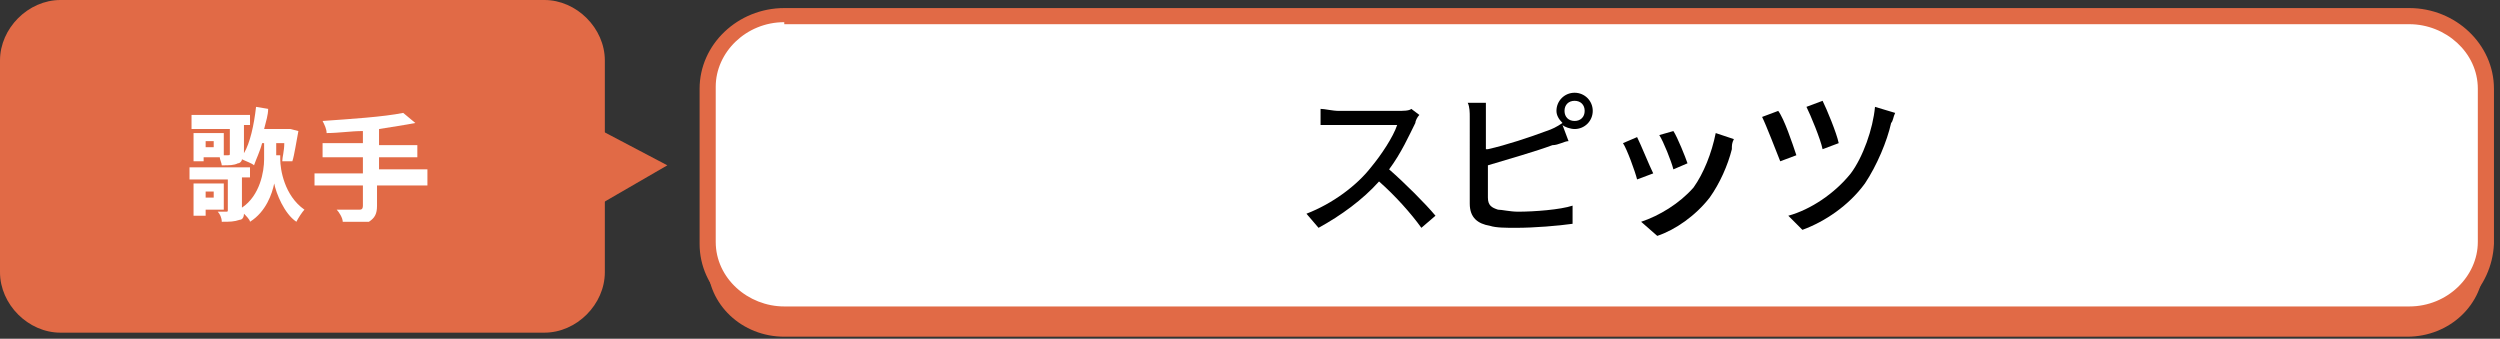
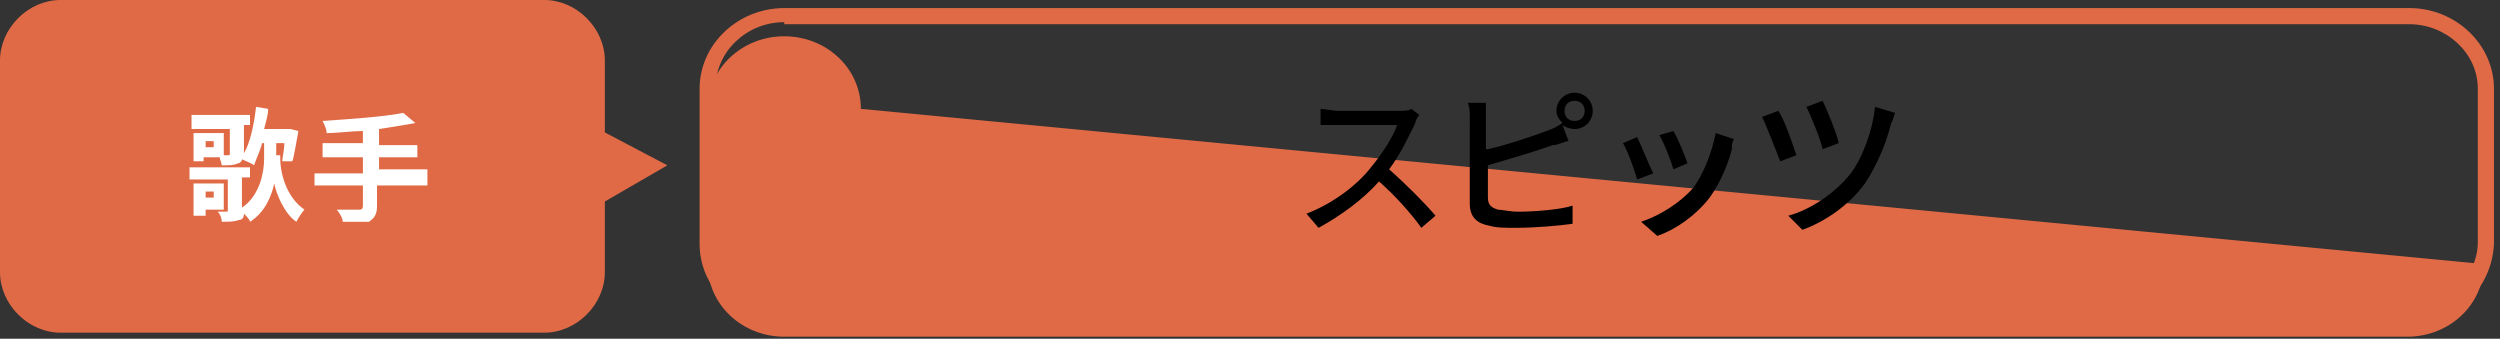
<svg xmlns="http://www.w3.org/2000/svg" version="1.1" id="レイヤー_1" x="0px" y="0px" viewBox="0 0 124 16.8" style="enable-background:new 0 0 124 16.8;" xml:space="preserve">
  <rect x="0" y="0" width="124" height="16.8" fill="#333333" stroke="none" />
  <style type="text/css">
	.st0{fill:#E16A46;}
	.st1{fill:#FFFFFF;}
</style>
-   <path class="st0" d="M123.2,13.1c0,2-1.7,3.6-3.8,3.6H38.9c-2.1,0-3.8-1.6-3.8-3.6V5.4c0-2,1.7-3.6,3.8-3.6h80.6  c2.1,0,3.8,1.6,3.8,3.6L123.2,13.1L123.2,13.1z" />
+   <path class="st0" d="M123.2,13.1c0,2-1.7,3.6-3.8,3.6H38.9c-2.1,0-3.8-1.6-3.8-3.6V5.4c0-2,1.7-3.6,3.8-3.6c2.1,0,3.8,1.6,3.8,3.6L123.2,13.1L123.2,13.1z" />
  <g>
-     <path class="st1" d="M123.2,12.1c0,2-1.7,3.6-3.8,3.6H38.9c-2.1,0-3.8-1.6-3.8-3.6V4.4c0-2,1.7-3.6,3.8-3.6h80.6   c2.1,0,3.8,1.6,3.8,3.6L123.2,12.1L123.2,12.1z" />
    <path class="st0" d="M119.5,16.1H38.9c-2.3,0-4.2-1.8-4.2-4V4.4c0-2.2,1.9-4,4.2-4h80.6c2.3,0,4.2,1.8,4.2,4v7.7   C123.6,14.3,121.8,16.1,119.5,16.1z M38.9,1.1c-1.9,0-3.4,1.5-3.4,3.2V12c0,1.8,1.6,3.2,3.4,3.2h80.6c1.9,0,3.4-1.5,3.4-3.2V4.4   c0-1.8-1.6-3.2-3.4-3.2H38.9V1.1z" />
  </g>
  <g>
    <g>
      <path class="st0" d="M30,13.5c0,1.6-1.4,3-3,3H3c-1.6,0-3-1.4-3-3V3c0-1.6,1.4-3,3-3H27c1.6,0,3,1.4,3,3C30,3,30,13.5,30,13.5z" />
    </g>
    <polygon class="st0" points="29.3,10.4 33.1,8.2 29.3,6.2  " />
  </g>
  <g>
    <path class="st1" d="M13.9,7.9c0,0.5,0.2,1.8,1.2,2.5c-0.1,0.1-0.3,0.4-0.4,0.6c-0.6-0.4-1-1.4-1.1-1.9c-0.1,0.5-0.4,1.4-1.2,1.9   c0-0.1-0.2-0.3-0.3-0.4c0,0.2-0.1,0.3-0.2,0.3C11.6,11,11.4,11,11,11c0-0.2-0.1-0.4-0.2-0.5c0.2,0,0.4,0,0.4,0c0.1,0,0.1,0,0.1-0.1   V8.9H9.4V8.3h3v0.5H12v1.5c0.9-0.6,1.1-1.8,1.1-2.4V7.1H13c-0.1,0.4-0.3,0.8-0.4,1.1C12.5,8.1,12.2,8,12,7.9c0,0.1-0.1,0.2-0.2,0.2   c-0.2,0.1-0.4,0.1-0.8,0.1c0-0.1-0.1-0.3-0.1-0.4h-0.8V8H9.6V6.6h1.5v1.1h0.2c0.1,0,0.1,0,0.1-0.1V6.4H9.5V5.7h2.9v0.5h-0.3v1.3   v0.1c0.3-0.5,0.5-1.4,0.6-2.3l0.6,0.1c0,0.3-0.1,0.6-0.2,1h1.2h0.1l0.4,0.1c-0.1,0.5-0.2,1.2-0.3,1.5h-0.5c0-0.2,0.1-0.5,0.1-0.9   h-0.4v0.6H13.9z M10.2,10.4v0.3H9.6V9.1h1.5v1.3C11.2,10.4,10.2,10.4,10.2,10.4z M10.2,9.5v0.3h0.4V9.5H10.2z M10.6,7h-0.4v0.3h0.4   C10.6,7.4,10.6,7,10.6,7z" />
    <path class="st1" d="M21.1,9.2h-2.4v1c0,0.4-0.1,0.6-0.4,0.8C18,11,17.5,11,17,11c0-0.2-0.2-0.5-0.3-0.6c0.4,0,1,0,1.1,0   c0.1,0,0.2,0,0.2-0.2v-1h-2.4V8.6H18V7.8H16V7.1H18V6.5c-0.6,0-1.2,0.1-1.8,0.1c0-0.2-0.1-0.4-0.2-0.6c1.4-0.1,3-0.2,4-0.4l0.6,0.5   c-0.5,0.1-1.2,0.2-1.8,0.3v0.8h1.9v0.6h-1.9v0.6h2.4V9.2z" />
  </g>
  <g>
    <path d="M70.4,5.7c-0.1,0.1-0.2,0.3-0.2,0.4c-0.3,0.6-0.7,1.5-1.3,2.3c0.8,0.7,1.8,1.7,2.3,2.3l-0.7,0.6C70,10.6,69.2,9.7,68.4,9   c-0.8,0.9-1.9,1.7-3,2.3l-0.6-0.7c1.3-0.5,2.5-1.4,3.2-2.3c0.5-0.6,1.1-1.5,1.3-2.1h-2.9c-0.3,0-0.7,0-0.9,0V5.4   c0.2,0,0.6,0.1,0.9,0.1h2.9c0.3,0,0.6,0,0.7-0.1L70.4,5.7z" />
    <path d="M73.8,7.4c0.9-0.2,2.1-0.6,2.9-0.9c0.3-0.1,0.5-0.2,0.8-0.4c-0.2-0.2-0.3-0.4-0.3-0.6c0-0.5,0.4-0.9,0.9-0.9   C78.6,4.6,79,5,79,5.5c0,0.5-0.4,0.9-0.9,0.9c-0.2,0-0.5-0.1-0.6-0.2l0.3,0.8C77.6,7,77.3,7.2,77,7.2c-0.8,0.3-2.2,0.7-3.2,1v1.6   c0,0.4,0.2,0.5,0.5,0.6c0.2,0,0.6,0.1,1,0.1c0.8,0,2.1-0.1,2.7-0.3v0.9c-0.7,0.1-1.9,0.2-2.8,0.2c-0.5,0-1,0-1.3-0.1   c-0.6-0.1-1-0.4-1-1.1V5.8c0-0.2,0-0.5-0.1-0.7h0.9c0,0.2,0,0.5,0,0.7V7.4z M78.6,5.5c0-0.3-0.2-0.5-0.5-0.5   c-0.3,0-0.5,0.2-0.5,0.5c0,0.3,0.2,0.5,0.5,0.5C78.4,6,78.6,5.8,78.6,5.5z" />
    <path d="M82,8.6l-0.8,0.3c-0.1-0.4-0.5-1.5-0.7-1.8l0.7-0.3C81.4,7.2,81.8,8.2,82,8.6z M86,6.9c-0.1,0.2-0.1,0.3-0.1,0.5   c-0.2,0.8-0.6,1.7-1.1,2.4c-0.7,0.9-1.7,1.6-2.6,1.9L81.4,11c0.9-0.3,1.9-0.9,2.6-1.7c0.5-0.7,0.9-1.7,1.1-2.7L86,6.9z M83.7,8.1   L83,8.4C82.9,8,82.5,7,82.3,6.7l0.7-0.2C83.2,6.8,83.6,7.8,83.7,8.1z" />
    <path d="M89.1,7.7L88.3,8c-0.2-0.5-0.7-1.8-0.9-2.2l0.8-0.3C88.5,5.9,88.9,7.1,89.1,7.7z M94,5.6c-0.1,0.2-0.1,0.4-0.2,0.5   c-0.2,0.9-0.7,2.1-1.3,3c-0.8,1.1-2,1.9-3.1,2.3l-0.7-0.7c1.1-0.3,2.3-1.1,3.1-2.1c0.6-0.8,1.1-2.2,1.2-3.3L94,5.6z M91.2,7.1   l-0.8,0.3c-0.1-0.5-0.6-1.7-0.8-2.1L90.4,5C90.6,5.4,91.1,6.6,91.2,7.1z" />
  </g>
</svg>